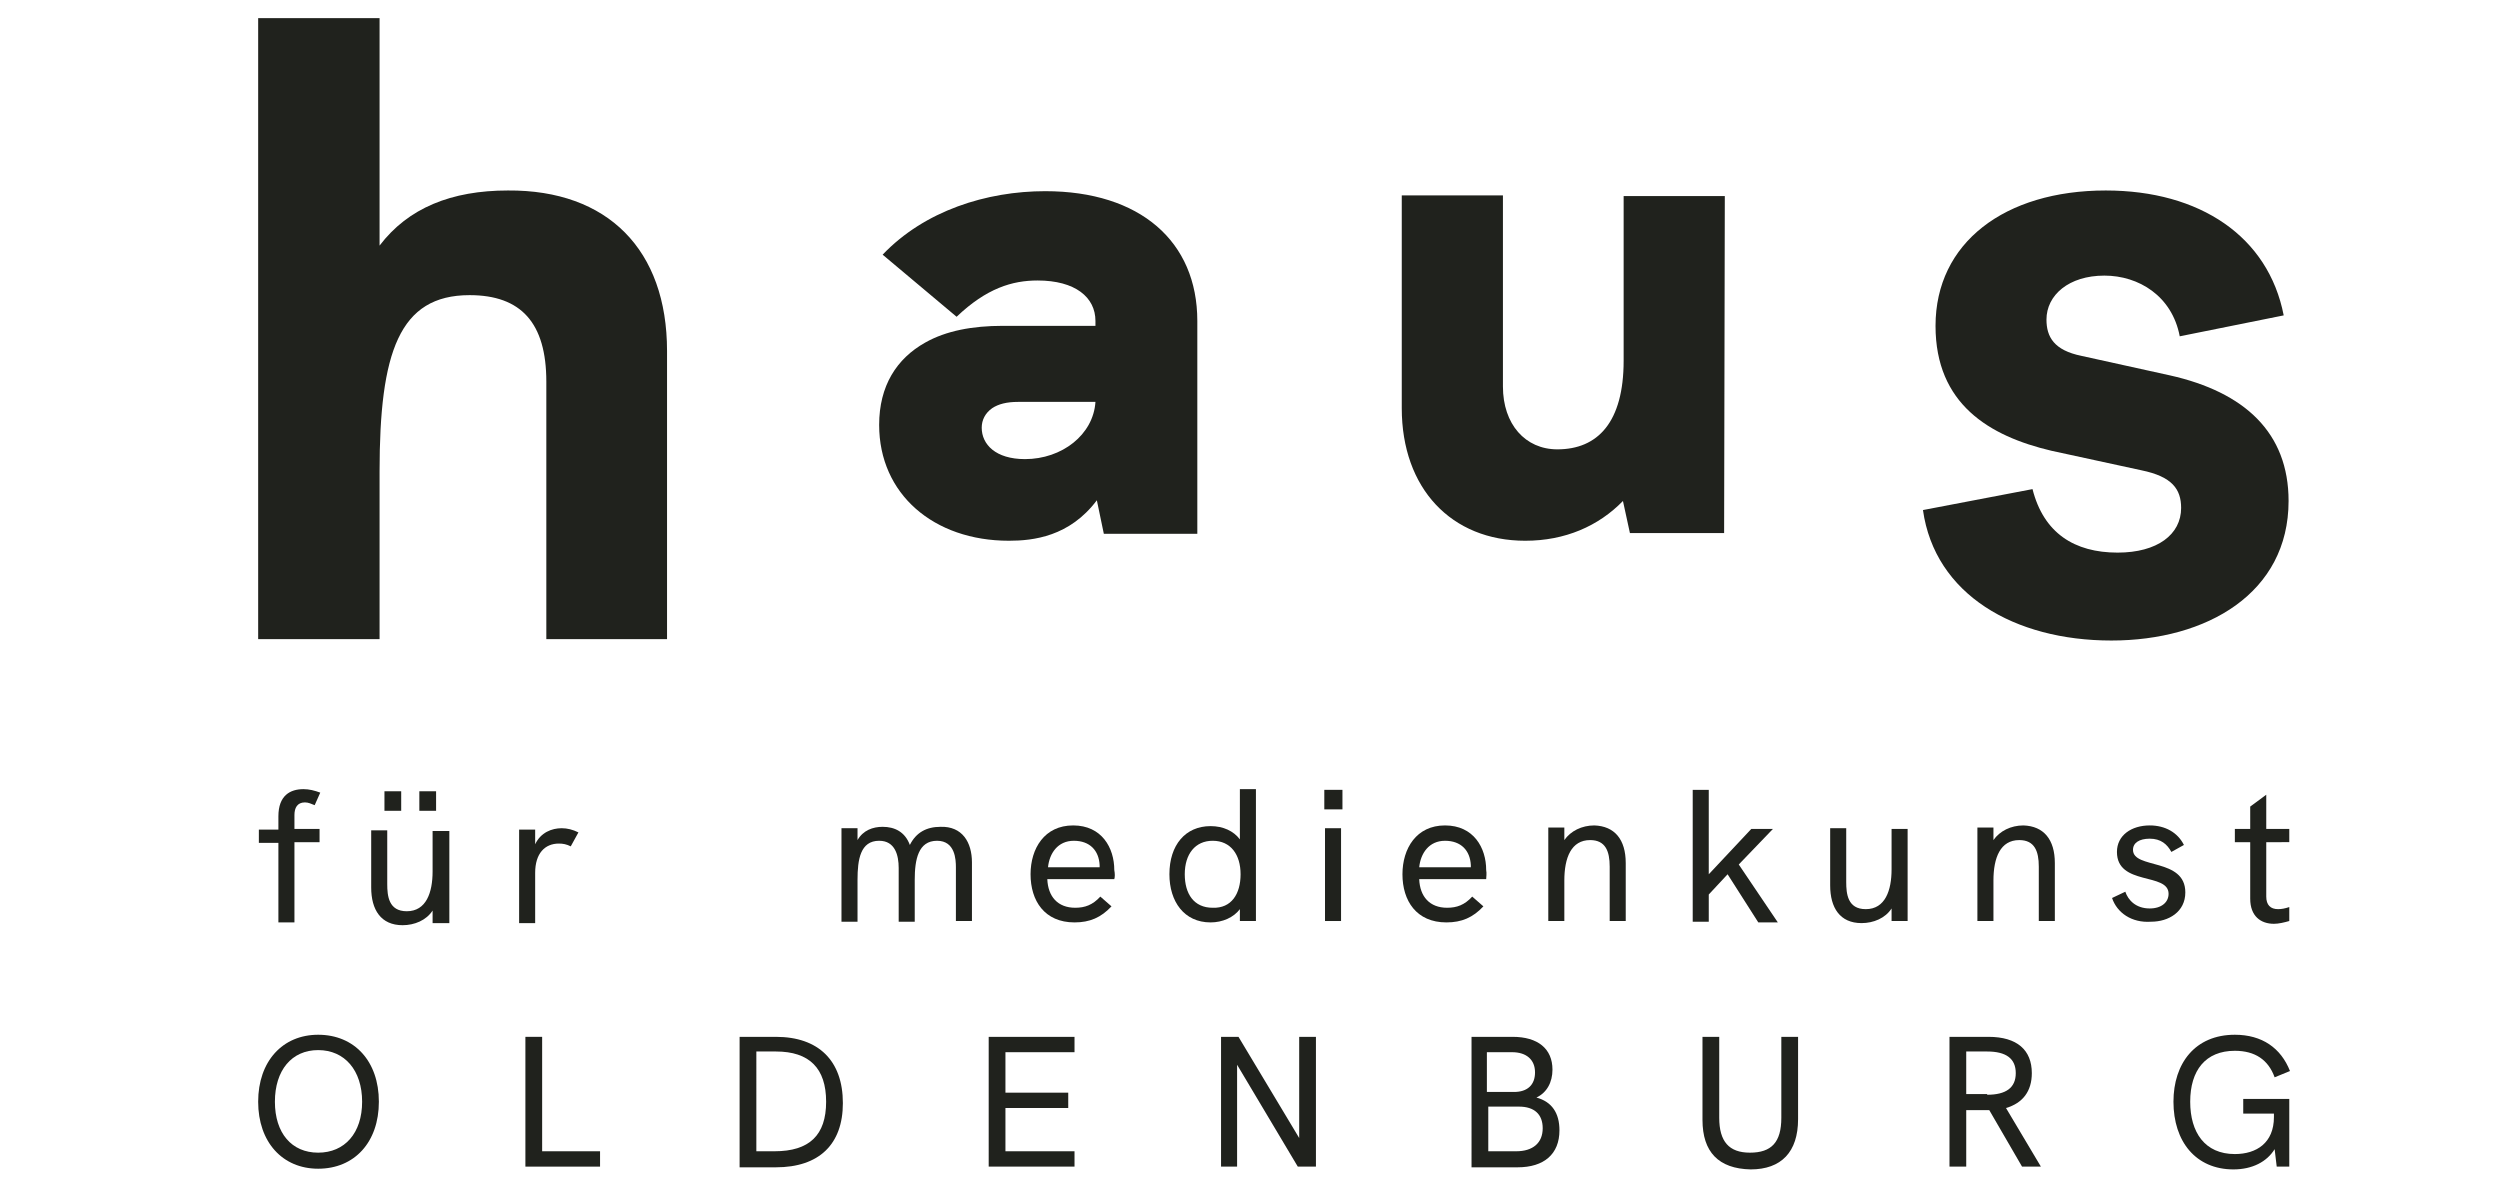
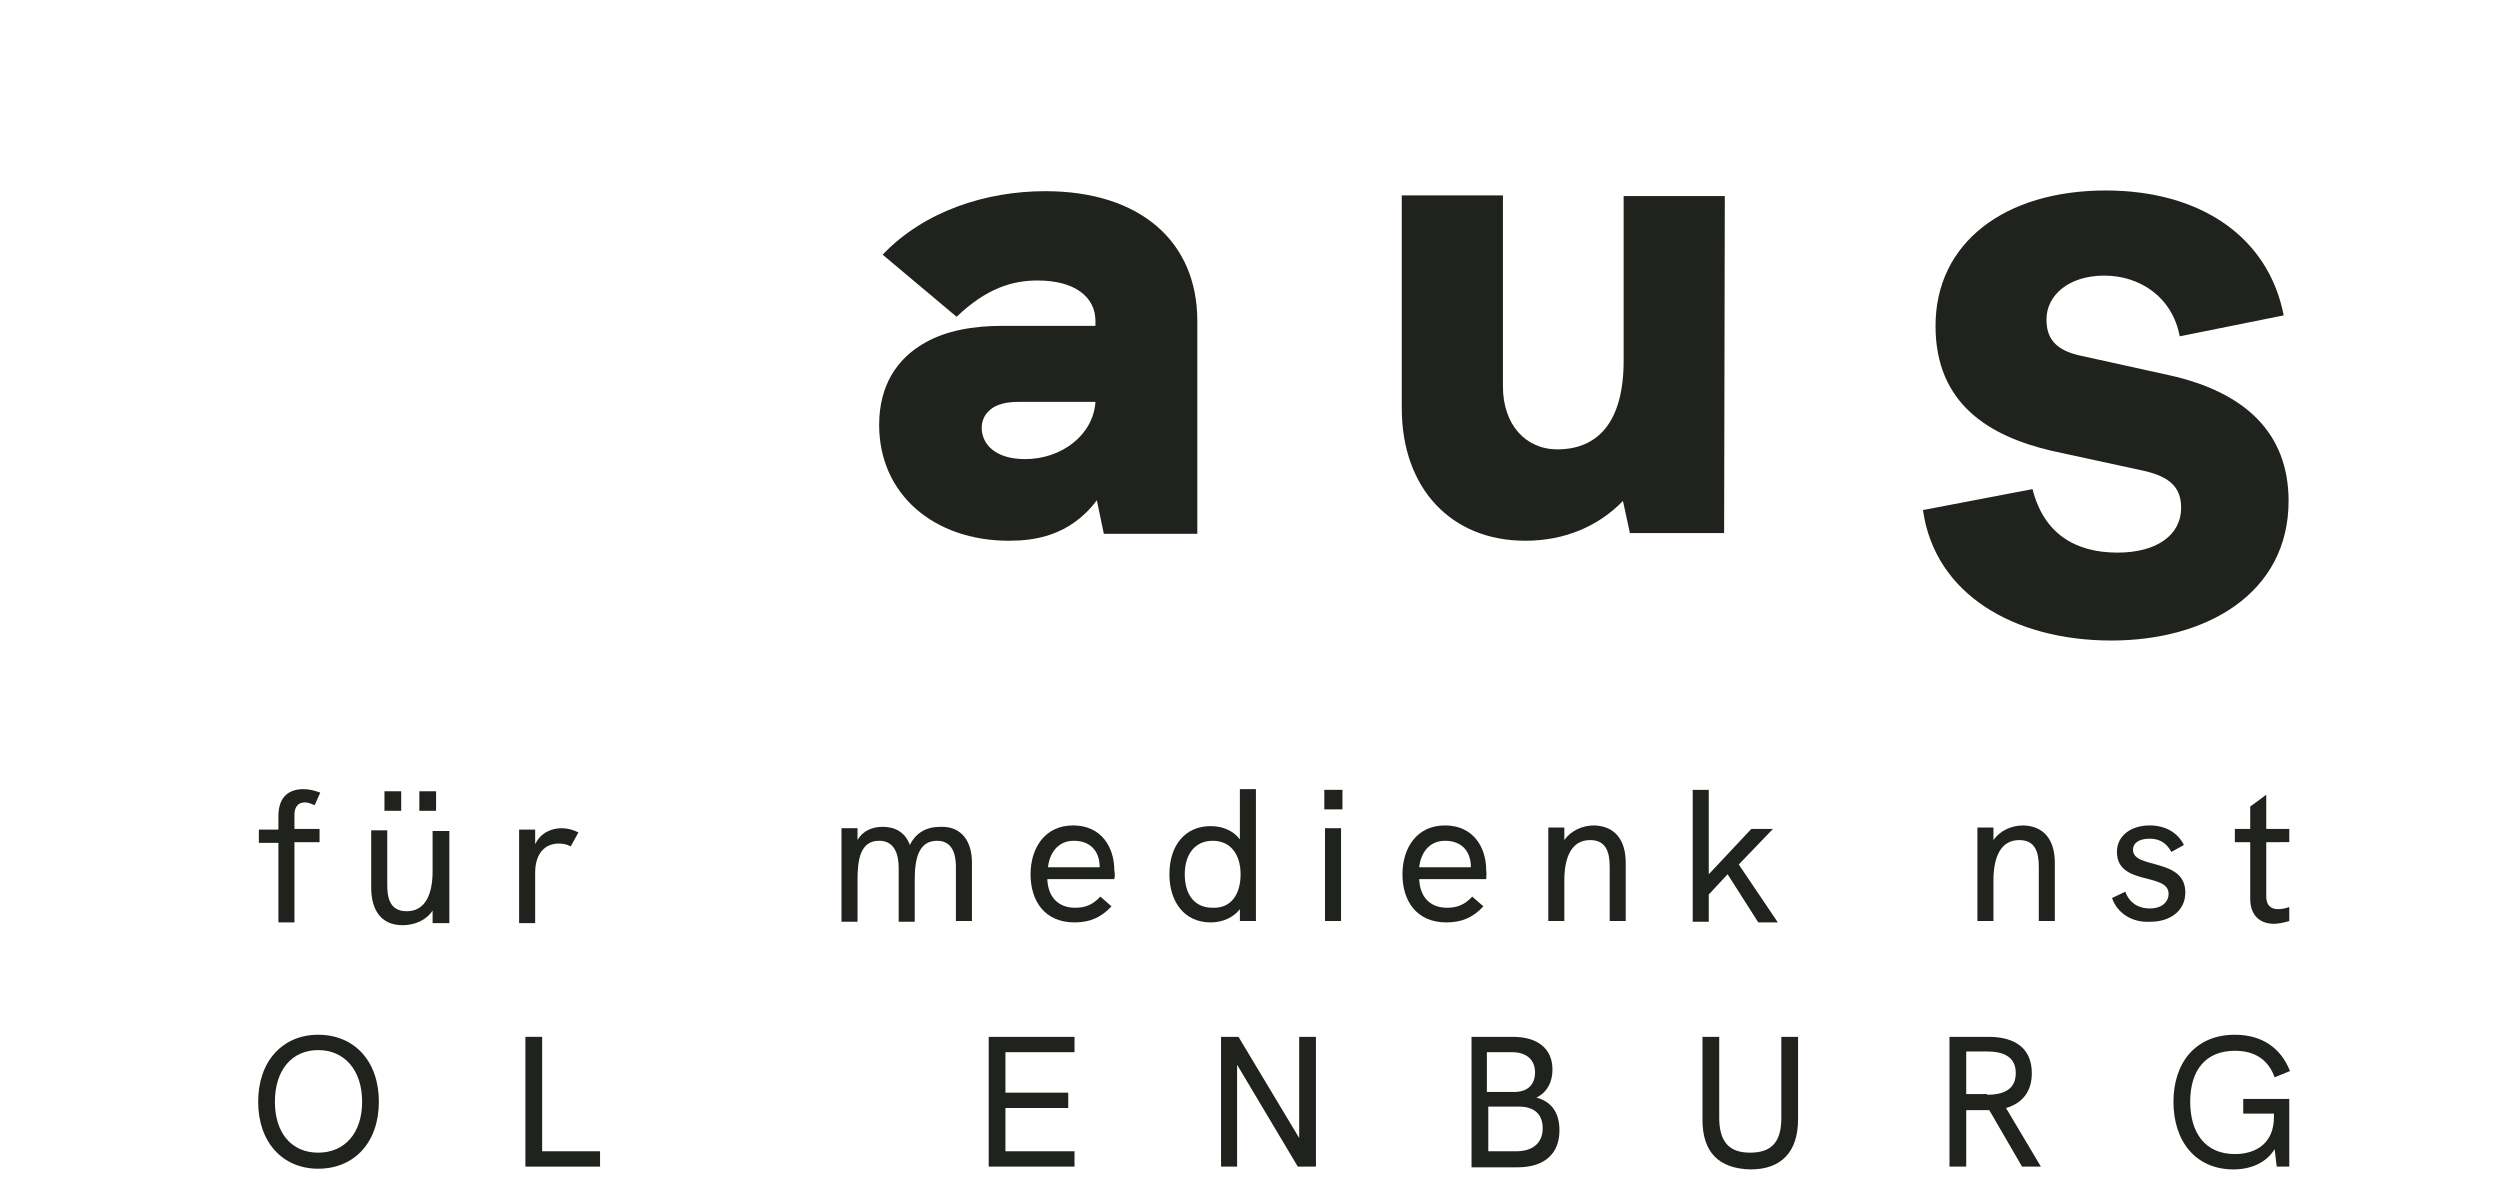
<svg xmlns="http://www.w3.org/2000/svg" version="1.1" id="Layer_1" x="0px" y="0px" viewBox="0 0 358.3 170.1" style="enable-background:new 0 0 358.3 170.1;" xml:space="preserve">
  <style type="text/css">
	.st0{fill:#20221D;}
</style>
  <g>
    <g>
      <path class="st0" d="M37,157.9c0-5.8,3.5-9.6,8.6-9.6c5.2,0,8.7,3.8,8.7,9.6c0,5.8-3.5,9.6-8.7,9.6C40.5,167.5,37,163.7,37,157.9z     M51.9,157.9c0-4.5-2.5-7.4-6.3-7.4s-6.2,2.9-6.2,7.4c0,4.5,2.4,7.3,6.2,7.3S51.9,162.4,51.9,157.9z" />
      <path class="st0" d="M75.3,148.6h2.4V165H86v2.2H75.3V148.6z" />
-       <path class="st0" d="M106,148.6h5.2c6.1,0,9.6,3.4,9.6,9.5c0,5.9-3.4,9.2-9.6,9.2H106V148.6z M111,165c5,0,7.4-2.3,7.4-7.1    c0-4.8-2.4-7.2-7.2-7.2h-2.8V165H111z" />
      <path class="st0" d="M141.7,148.6H154v2.2h-9.9v5.8h9v2.2h-9v6.2h9.9v2.2h-12.3V148.6z" />
      <path class="st0" d="M188.6,148.6v18.6H186l-8.7-14.6v14.6H175v-18.6h2.5l8.7,14.5v-14.5H188.6z" />
      <path class="st0" d="M210.8,148.6h6c3.6,0,5.7,1.7,5.7,4.7c0,1.8-0.8,3.3-2.3,4c2.2,0.6,3.3,2.2,3.3,4.7c0,3.4-2.2,5.3-6,5.3h-6.6    V148.6z M217,156.5c1.9,0,3-1,3-2.8c0-1.8-1.2-2.9-3.3-2.9h-3.6v5.7H217z M217.3,165c2.4,0,3.8-1.2,3.8-3.3c0-2-1.2-3.1-3.4-3.1    h-4.4v6.4H217.3z" />
      <path class="st0" d="M244,160.5v-11.9h2.4v11.6c0,3.4,1.4,5,4.4,5c3.1,0,4.5-1.5,4.5-5v-11.6h2.4v11.8c0,4.7-2.4,7.2-6.8,7.2    C246.3,167.5,244,165.1,244,160.5z" />
      <path class="st0" d="M289.8,167.2l-4.7-8.1h-1.2h-2.1v8.1h-2.4v-18.6h5.6c4.1,0,6.2,1.9,6.2,5.2c0,2.6-1.3,4.3-3.7,5l5,8.4H289.8z     M284.8,156.9c2.7,0,4.1-1,4.1-3.1c0-2.1-1.4-3.1-4.1-3.1h-3v6.1H284.8z" />
      <path class="st0" d="M328.1,157.4v9.8h-1.8l-0.3-2.5c-1.1,1.8-3.2,2.9-5.9,2.9c-5.4,0-8.6-4-8.6-9.7c0-5.5,3.1-9.6,8.8-9.6    c3.9,0,6.6,1.9,7.9,5.2l-2.2,0.9c-0.9-2.5-2.8-3.8-5.7-3.8c-4.2,0-6.4,2.8-6.4,7.3c0,4.4,2.1,7.5,6.4,7.5c3.1,0,5.6-1.6,5.6-5.3    v-0.5h-4.4v-2.1H328.1z" />
    </g>
    <g>
      <path class="st0" d="M171.6,46v30.5h-13.4l-1-4.8c-3.9,5.2-9.1,5.8-12.6,5.8c-10.8,0-18.6-6.7-18.6-16.6c0-5.6,2.5-9.5,6.6-11.8    c3-1.7,6.8-2.4,11.1-2.4H157V46c0-3.4-2.9-5.8-8.3-5.8c-3.6,0-7.3,1.1-11.6,5.2l-10.6-8.9c6-6.3,14.9-9.1,23.3-9.1    C163.4,27.4,171.6,34.6,171.6,46z M157,57.6h-11.1c-1.6,0-2.8,0.3-3.7,0.9c-1,0.7-1.5,1.7-1.5,2.8c0,2.4,2,4.5,6.2,4.5    C152.2,65.8,156.7,62.3,157,57.6z" />
      <path class="st0" d="M247.2,28.1h-14.5l0,23.6c0,8.8-3.7,12.7-9.5,12.7c-4.6,0-7.8-3.6-7.8-9l0-27.4h-14.5l0,30.5    c0,11.5,7.1,19,17.7,19c5.7,0,10.5-2.1,14-5.7l1,4.6l13.5,0L247.2,28.1z" />
      <g>
-         <path class="st0" d="M95.6,50.3v41.3H78.3V54.7c0-8.4-3.6-12.4-11-12.4c-10.1,0-12.9,8.2-12.9,25.3v24H37v-89h17.4v32.6     c4.1-5.4,10.3-7.9,18.4-7.9C87.1,27.2,95.6,35.8,95.6,50.3z" />
-       </g>
+         </g>
      <path class="st0" d="M301.8,27.3c-14.5,0-24.4,7.5-24.4,19.4c0,11.2,7.7,15.8,16.6,17.9l12.9,2.8c4.4,0.9,5.7,2.7,5.7,5.4    c0,3.8-3.4,6.4-9.1,6.4c-6.2,0-10.6-2.8-12.2-9.1l-15.7,3c1.7,12.1,13.1,18.7,27,18.7c13.7,0,25.4-6.8,25.4-20    c0-9.8-6.3-15.6-17-18L298.3,51c-3.9-0.8-5-2.7-5-5.2c0-3.5,3.2-6.3,8.3-6.3c4.9,0,9.7,2.9,10.8,8.7l14.9-3    C325.1,33.9,315.3,27.3,301.8,27.3" />
    </g>
    <g>
      <g>
        <path class="st0" d="M139.3,123.6v8.4H137v-7.7c0-1.1-0.1-3.8-2.7-3.8c-2.7,0-3.2,2.7-3.2,5.6v6h-2.3v-7.7c0-1.8-0.5-3.9-2.8-3.9     c-2.7,0-3.1,2.7-3.1,5.6v6h-2.3l0-13.4h2.3v1.7c0.8-1.4,2.2-1.9,3.6-1.9c1.7,0,3.2,0.7,3.9,2.6c0.9-1.8,2.4-2.6,4.4-2.6     C137.9,118.4,139.3,120.7,139.3,123.6z" />
        <path class="st0" d="M159.7,126h-9.6c0.1,2.5,1.5,4.1,4,4.1c1.4,0,2.5-0.4,3.6-1.6l1.6,1.4c-1.5,1.6-3.1,2.3-5.3,2.3     c-4.3,0-6.3-3.1-6.3-6.9c0-3.7,2-7,6.1-7c4.1,0,5.9,3.2,5.9,6.4C159.8,125.2,159.8,125.7,159.7,126z M157.6,124.2     c0-0.1,0-0.1,0-0.2c-0.1-2.1-1.4-3.5-3.7-3.5c-2.3,0-3.5,1.8-3.7,3.8H157.6z" />
        <path class="st0" d="M180,113.2V132h-2.3v-1.7c-0.9,1.2-2.5,1.9-4.2,1.9c-3.8,0-5.9-3-5.9-6.9c0-4.2,2.3-6.9,5.9-6.9     c1.8,0,3.3,0.7,4.2,1.9v-7.2H180z M177.8,125.3c0-2.8-1.4-4.8-4-4.8c-2.5,0-4,1.9-4,4.8c0,2.8,1.3,4.8,4,4.8     C176.5,130.2,177.8,128.1,177.8,125.3z" />
        <path class="st0" d="M189.8,113.2h2.6v2.8h-2.6V113.2z M189.9,118.7h2.3V132h-2.3V118.7z" />
        <path class="st0" d="M213,126h-9.6c0.1,2.5,1.5,4.1,4,4.1c1.4,0,2.5-0.4,3.6-1.6l1.6,1.4c-1.5,1.6-3.1,2.3-5.3,2.3     c-4.3,0-6.3-3.1-6.3-6.9c0-3.7,2-7,6.1-7c4.1,0,5.9,3.2,5.9,6.4C213.1,125.2,213,125.7,213,126z M210.8,124.2c0-0.1,0-0.1,0-0.2     c-0.1-2.1-1.4-3.5-3.7-3.5c-2.3,0-3.5,1.8-3.7,3.8H210.8z" />
        <path class="st0" d="M233,123.7v8.3h-2.3v-7.8c0-2.2-0.6-3.8-2.8-3.8c-2.7,0-3.7,2.5-3.7,5.8v5.8h-2.3v-13.4h2.3v1.8     c0.9-1.3,2.5-2.1,4.3-2.1C231.4,118.4,233,120.3,233,123.7z" />
        <path class="st0" d="M242.6,113.2h2.3v12.1l6.1-6.5h3.1l-4.9,5.1l5.6,8.3h-2.8l-4.4-6.9l-2.7,2.9v3.9h-2.3V113.2z" />
-         <path class="st0" d="M273.4,118.7V132h-2.3v-1.8c-0.9,1.4-2.6,2.1-4.3,2.1c-3.1,0-4.5-2.2-4.5-5.4v-8.2h2.3v7.7     c0,1.7,0.2,3.9,2.8,3.9c2.8,0,3.7-2.7,3.7-5.7v-5.8H273.4z" />
        <path class="st0" d="M294.5,123.7v8.3h-2.3v-7.8c0-2.2-0.6-3.8-2.8-3.8c-2.7,0-3.7,2.5-3.7,5.8v5.8h-2.3v-13.4h2.3v1.8     c0.9-1.3,2.5-2.1,4.3-2.1C292.9,118.4,294.5,120.3,294.5,123.7z" />
        <path class="st0" d="M302.7,128.7l1.9-0.9c0.4,1.2,1.5,2.4,3.5,2.4c1.7,0,2.7-0.9,2.7-2.1c0-3.1-7.4-1.1-7.4-6     c0-2.4,2.1-3.8,4.7-3.8c2.2,0,4,1,4.9,2.8l-1.8,1c-0.6-1.1-1.5-1.9-3.1-1.9c-1.5,0-2.4,0.6-2.4,1.6c0,2.8,7.5,1.1,7.5,6.1     c0,2.8-2.4,4.2-4.9,4.2C305.5,132.3,303.4,130.8,302.7,128.7z" />
        <path class="st0" d="M324.8,120.6v7.9c0,1.2,0.6,1.8,1.7,1.8c0.5,0,1-0.1,1.6-0.3v2c-0.7,0.2-1.5,0.4-2.2,0.4     c-1.9,0-3.4-1.1-3.4-3.6v-8.1h-2.2v-1.9h2.2v-3.2l2.3-1.7v4.9h3.3v1.9H324.8z" />
      </g>
      <g>
        <path class="st0" d="M39.8,120.8h-2.7v-1.9h2.8v-1.9c0-3,1.7-3.9,3.6-3.9c0.8,0,1.6,0.2,2.4,0.5l-0.8,1.8     c-0.5-0.2-0.9-0.4-1.4-0.4c-1.1,0-1.5,0.8-1.5,1.8v2h3.6v1.9h-3.6v11.5h-2.3V120.8z" />
        <path class="st0" d="M64.4,118.9v13.4H62v-1.8c-0.9,1.4-2.6,2.1-4.3,2.1c-3.1,0-4.5-2.2-4.5-5.4v-8.2h2.3v7.7     c0,1.7,0.2,3.9,2.8,3.9c2.8,0,3.7-2.7,3.7-5.7v-5.8H64.4z M57.5,116.2h-2.4v-2.8h2.4V116.2z M62.5,116.2h-2.4v-2.8h2.4V116.2z" />
        <path class="st0" d="M82.9,119.3l-1.1,2c-0.6-0.3-1.1-0.4-1.7-0.4c-2,0-3.4,1.4-3.4,4.2v7.2h-2.3v-13.4h2.3v2.1     c0.8-1.7,2.4-2.3,3.8-2.3C81.3,118.7,82.1,118.9,82.9,119.3z" />
      </g>
    </g>
  </g>
</svg>